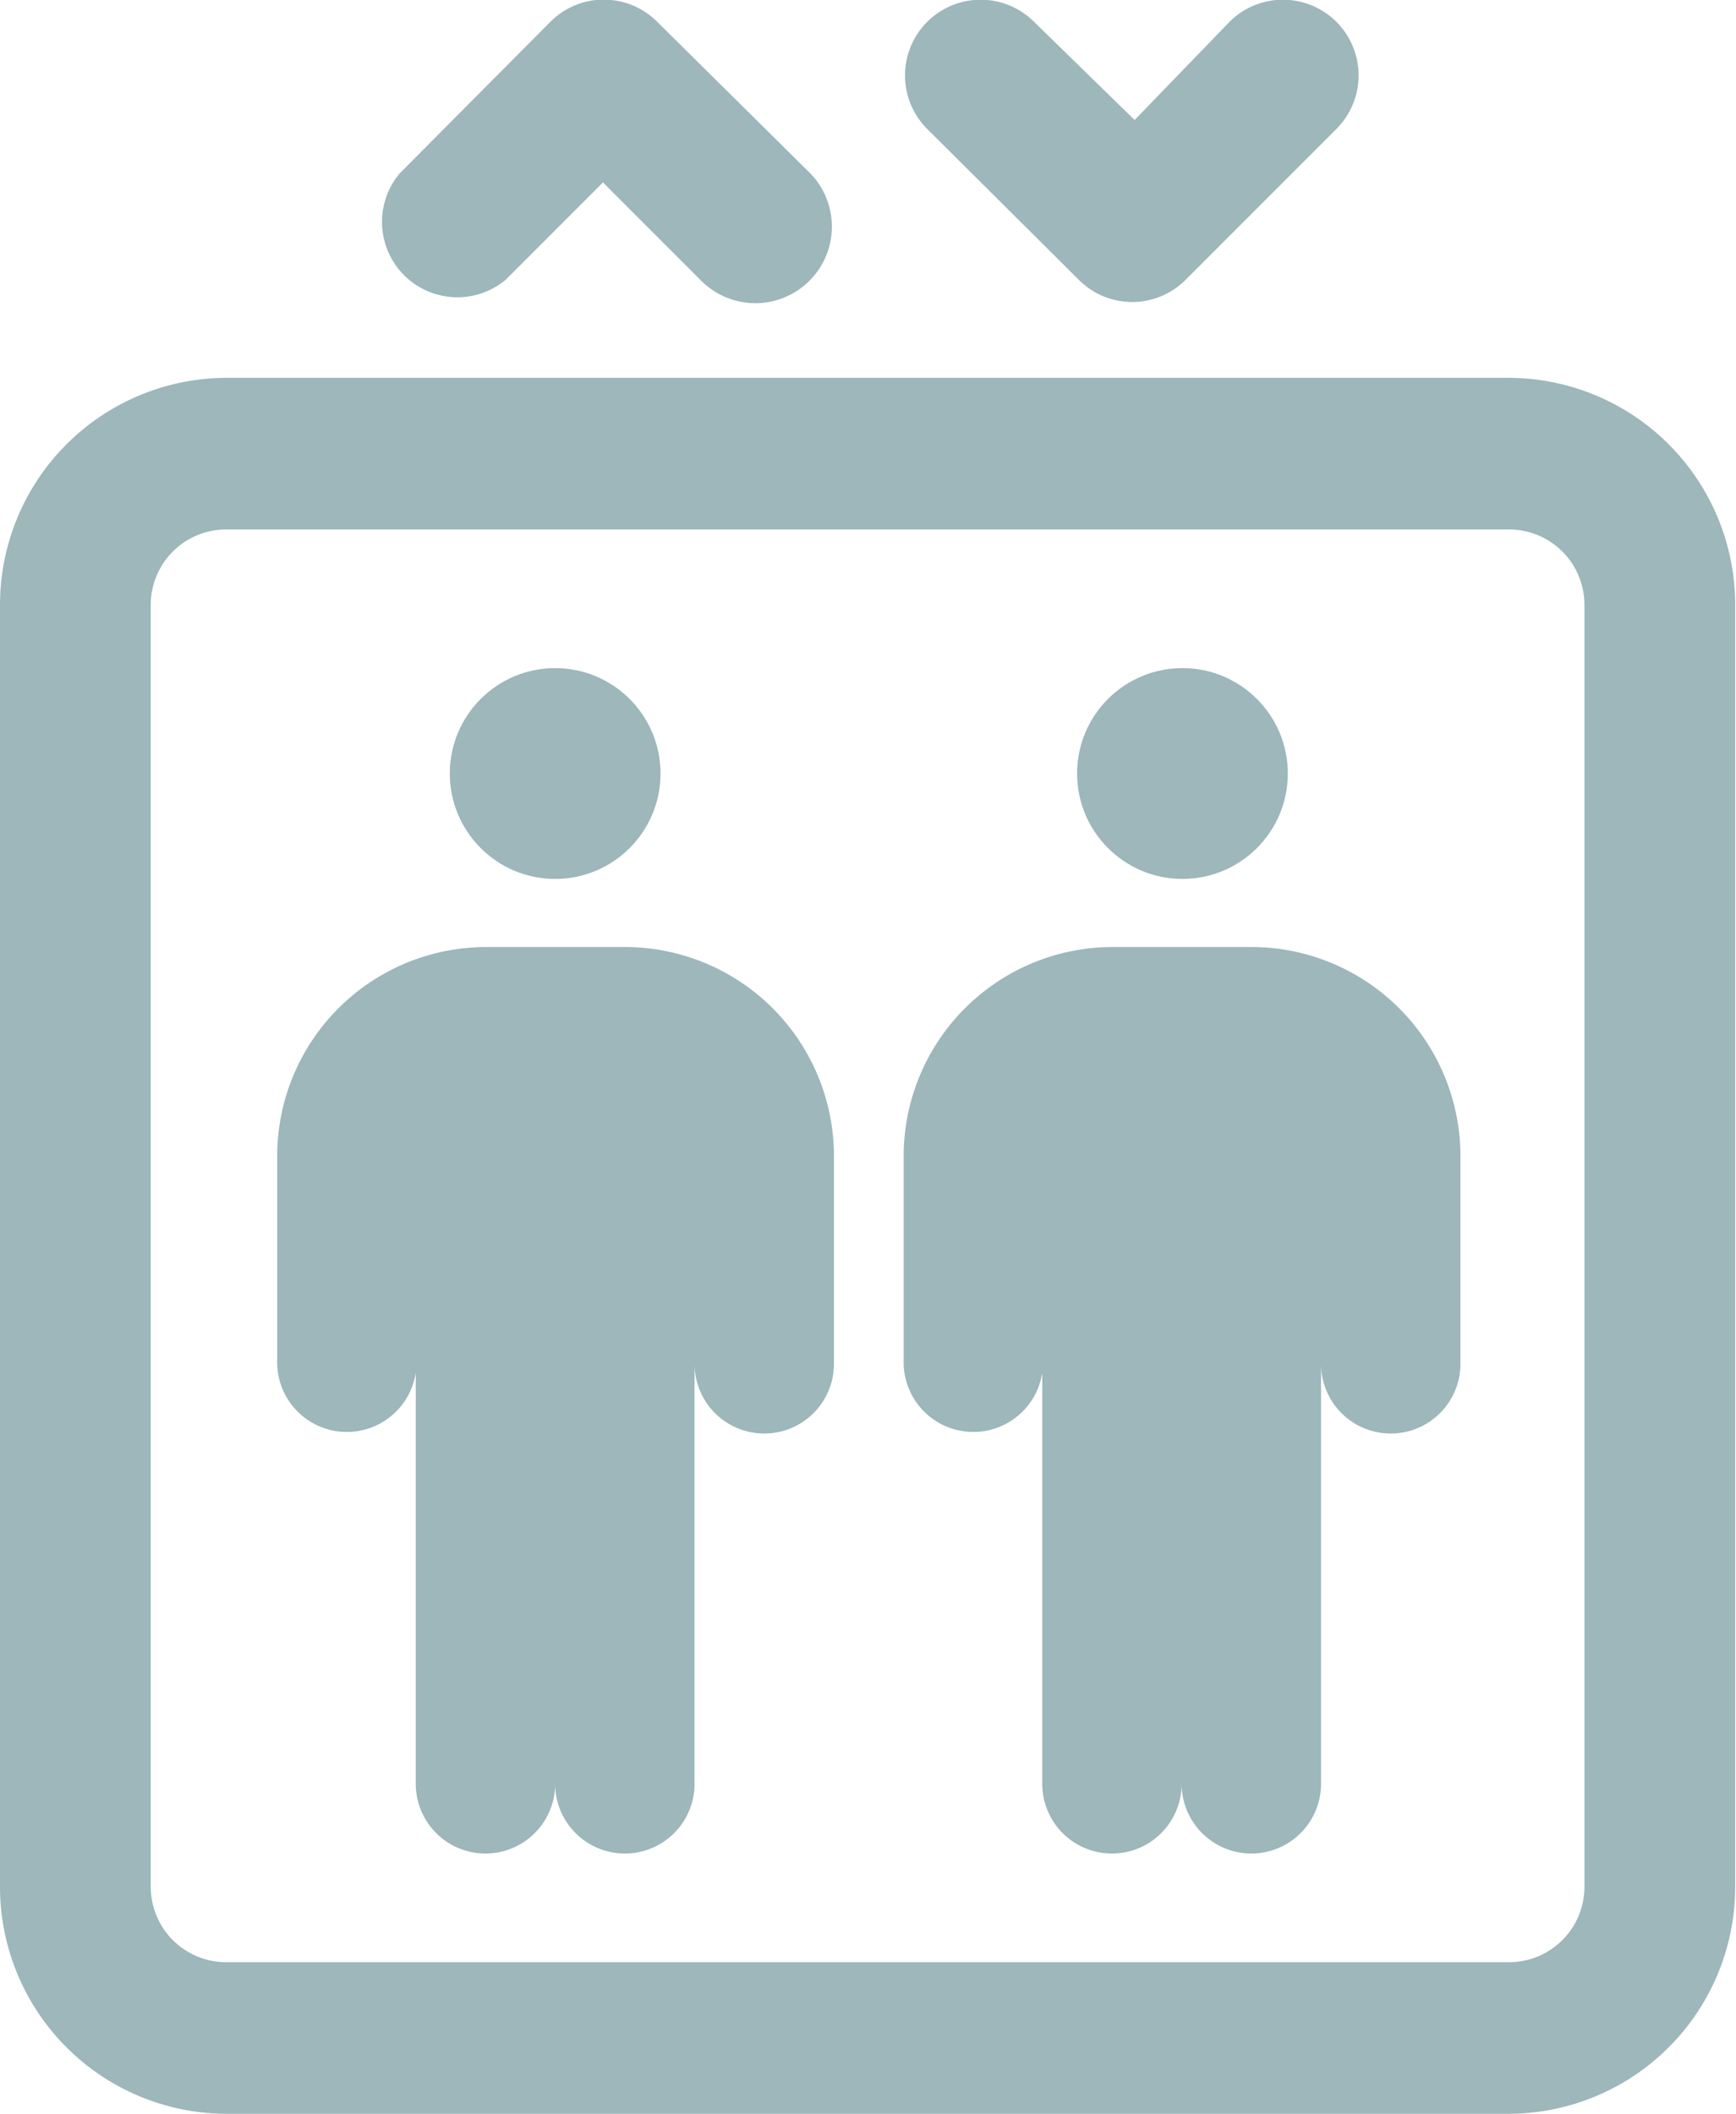
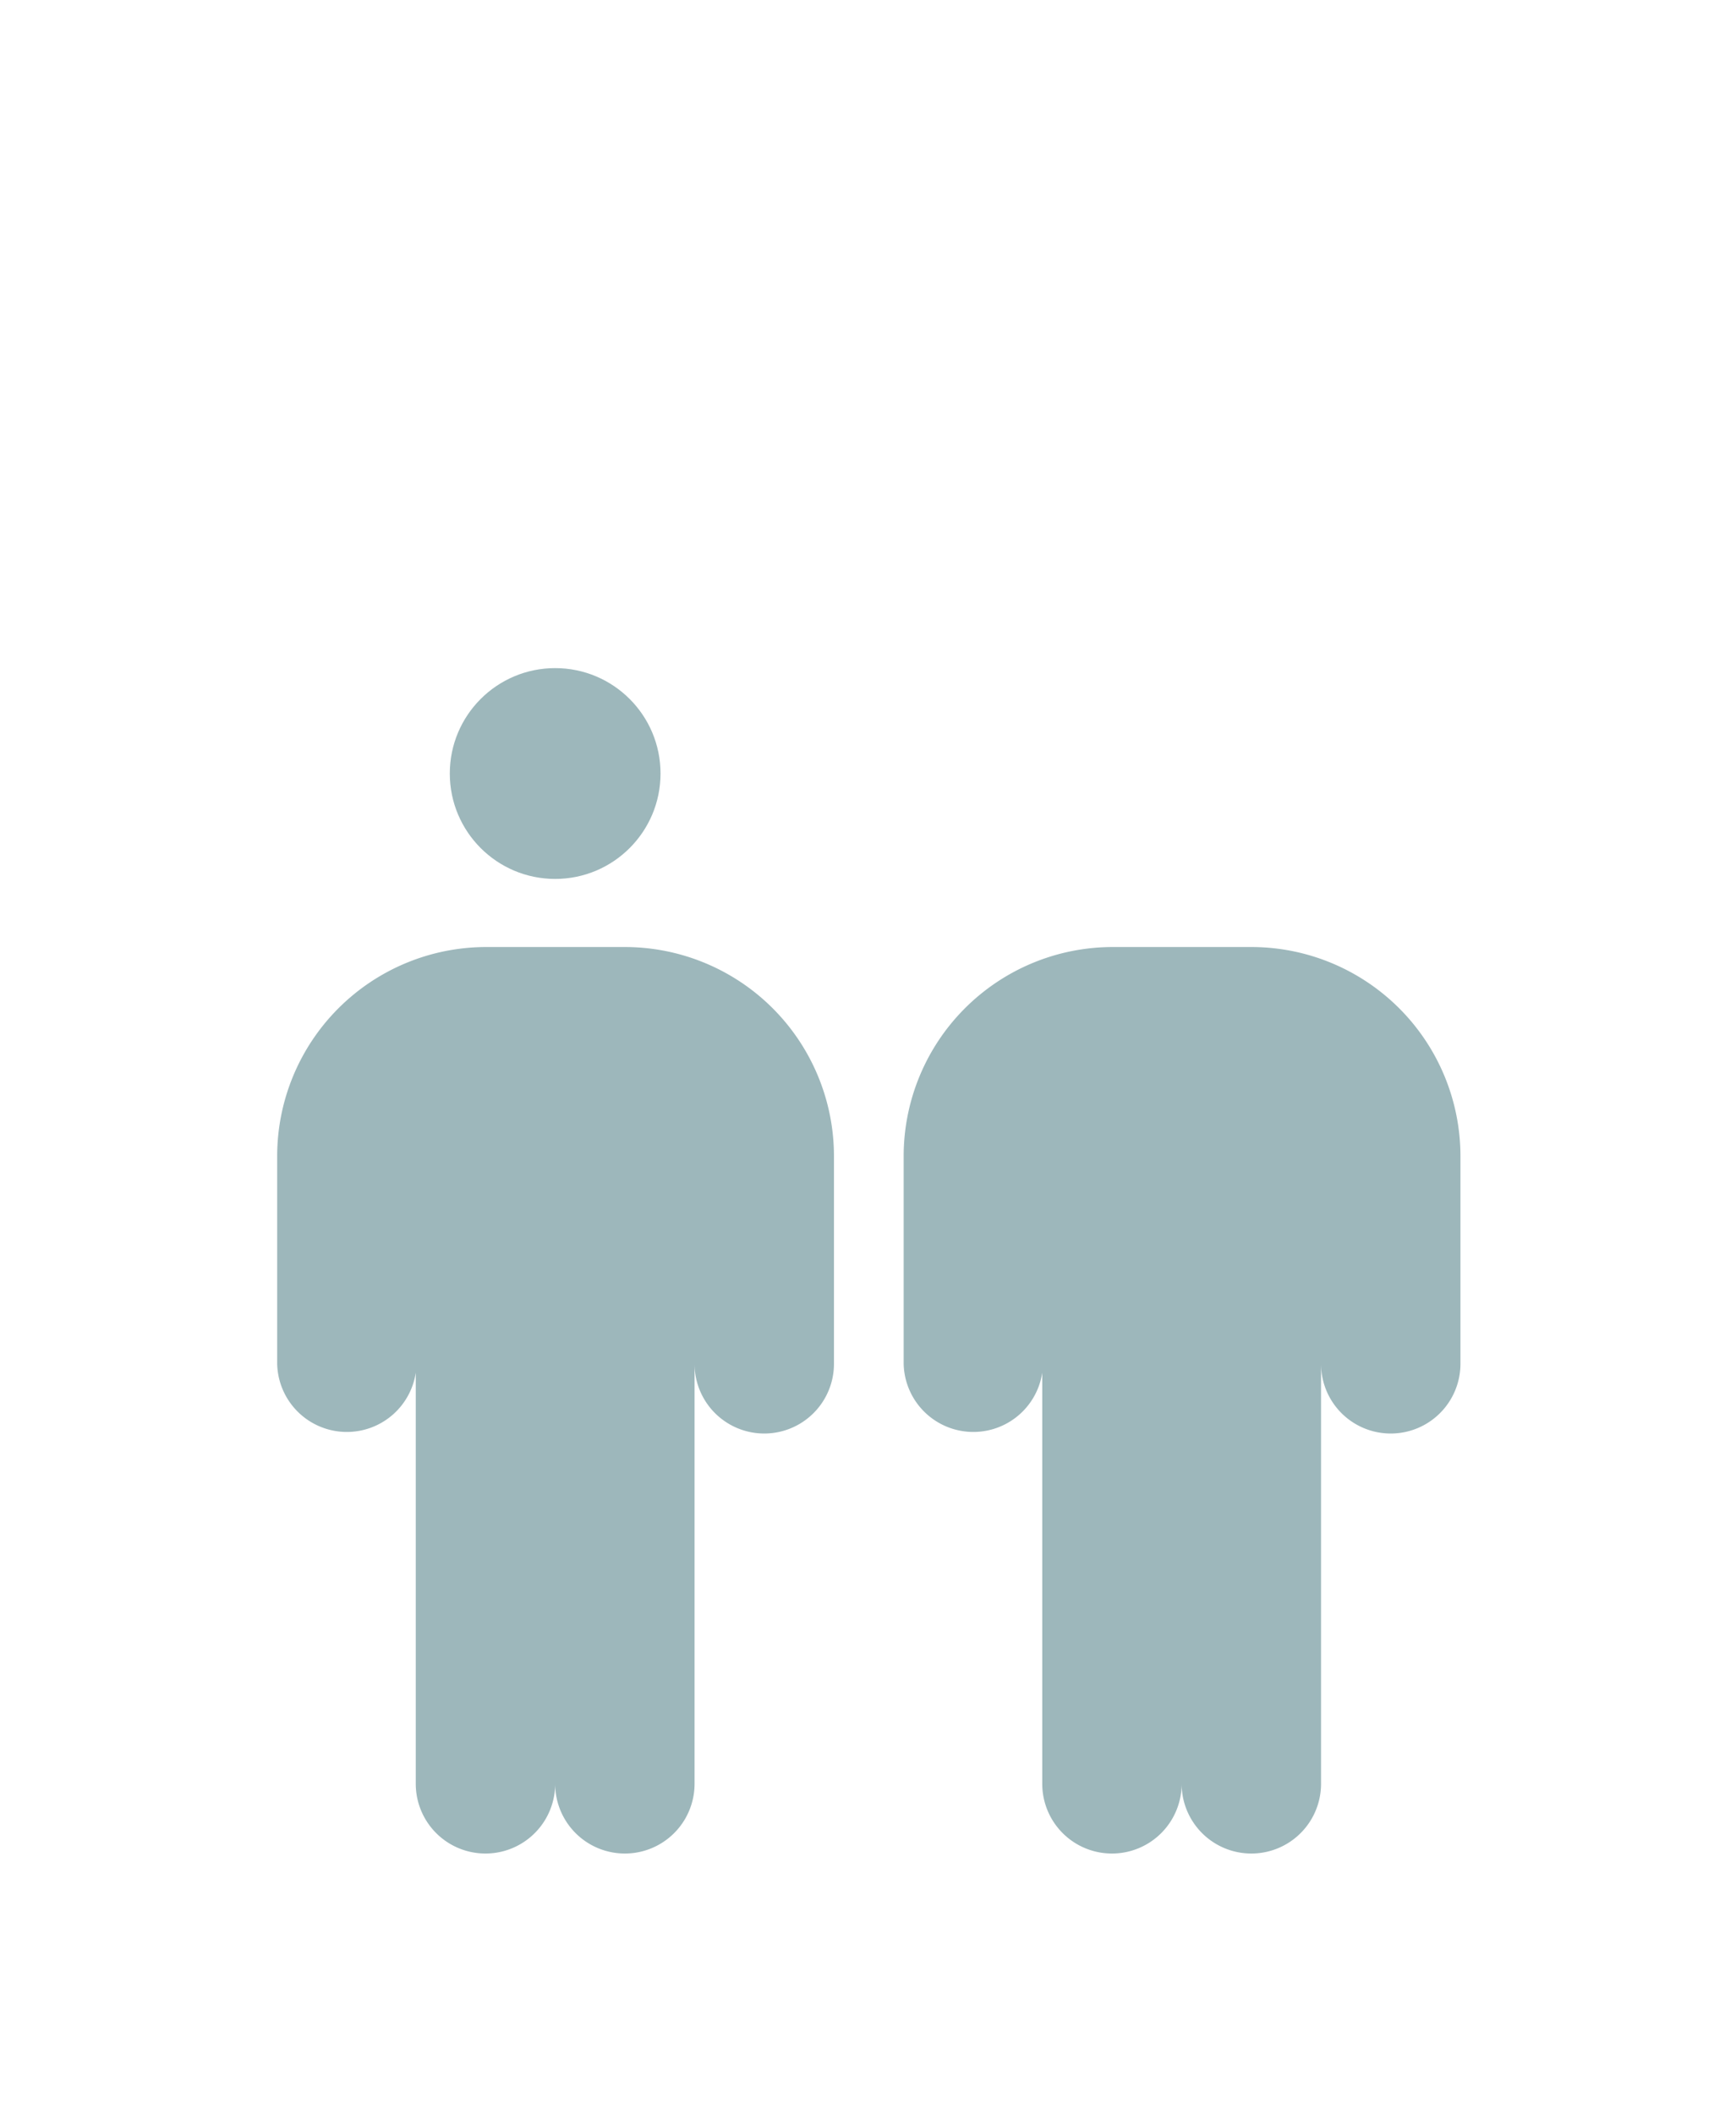
<svg xmlns="http://www.w3.org/2000/svg" viewBox="0 0 21.42 26.07">
  <defs>
    <style>.cls-1{fill:#9db7bb;}</style>
  </defs>
  <title>Element 4</title>
  <g id="Ebene_2" data-name="Ebene 2">
    <g id="Ebene_1-2" data-name="Ebene 1">
-       <circle class="cls-1" cx="14.59" cy="9.54" r="1.3" />
      <path class="cls-1" d="M15.45,11.68H13.73a2.58,2.58,0,0,0-2.58,2.58v2.56a.86.86,0,0,0,1.71.11V22a.86.86,0,1,0,1.72,0,.86.86,0,1,0,1.72,0V16.82a.86.86,0,1,0,1.72,0V14.26A2.58,2.58,0,0,0,15.45,11.68Z" />
-       <path class="cls-1" d="M18.62,4.66H2.79A2.8,2.8,0,0,0,0,7.46V23.28a2.8,2.8,0,0,0,2.79,2.79H18.62a2.8,2.8,0,0,0,2.79-2.79V7.46A2.8,2.8,0,0,0,18.62,4.66Zm.93,18.61a.93.93,0,0,1-.93.93H2.79a.93.93,0,0,1-.93-.93V7.46a.93.93,0,0,1,.93-.93H18.62a.93.93,0,0,1,.93.93Z" />
-       <path class="cls-1" d="M6.24,3.45l1.2-1.2,1.2,1.2A.93.93,0,0,0,10,2.14L8.11.27a.93.93,0,0,0-1.32,0L4.93,2.14A.93.93,0,0,0,6.24,3.45Z" />
-       <path class="cls-1" d="M13.31,3.45a.93.93,0,0,0,1.32,0l1.86-1.86A.93.93,0,0,0,15.17.27L14,1.48,12.76.27a.93.93,0,0,0-1.32,1.32Z" />
      <circle class="cls-1" cx="6.85" cy="9.54" r="1.3" />
      <path class="cls-1" d="M7.71,11.68H6a2.58,2.58,0,0,0-2.58,2.58v2.56a.86.86,0,0,0,1.71.11V22a.86.86,0,1,0,1.72,0,.86.86,0,1,0,1.72,0V16.82a.86.86,0,1,0,1.72,0V14.26A2.58,2.58,0,0,0,7.71,11.68Z" />
    </g>
  </g>
</svg>